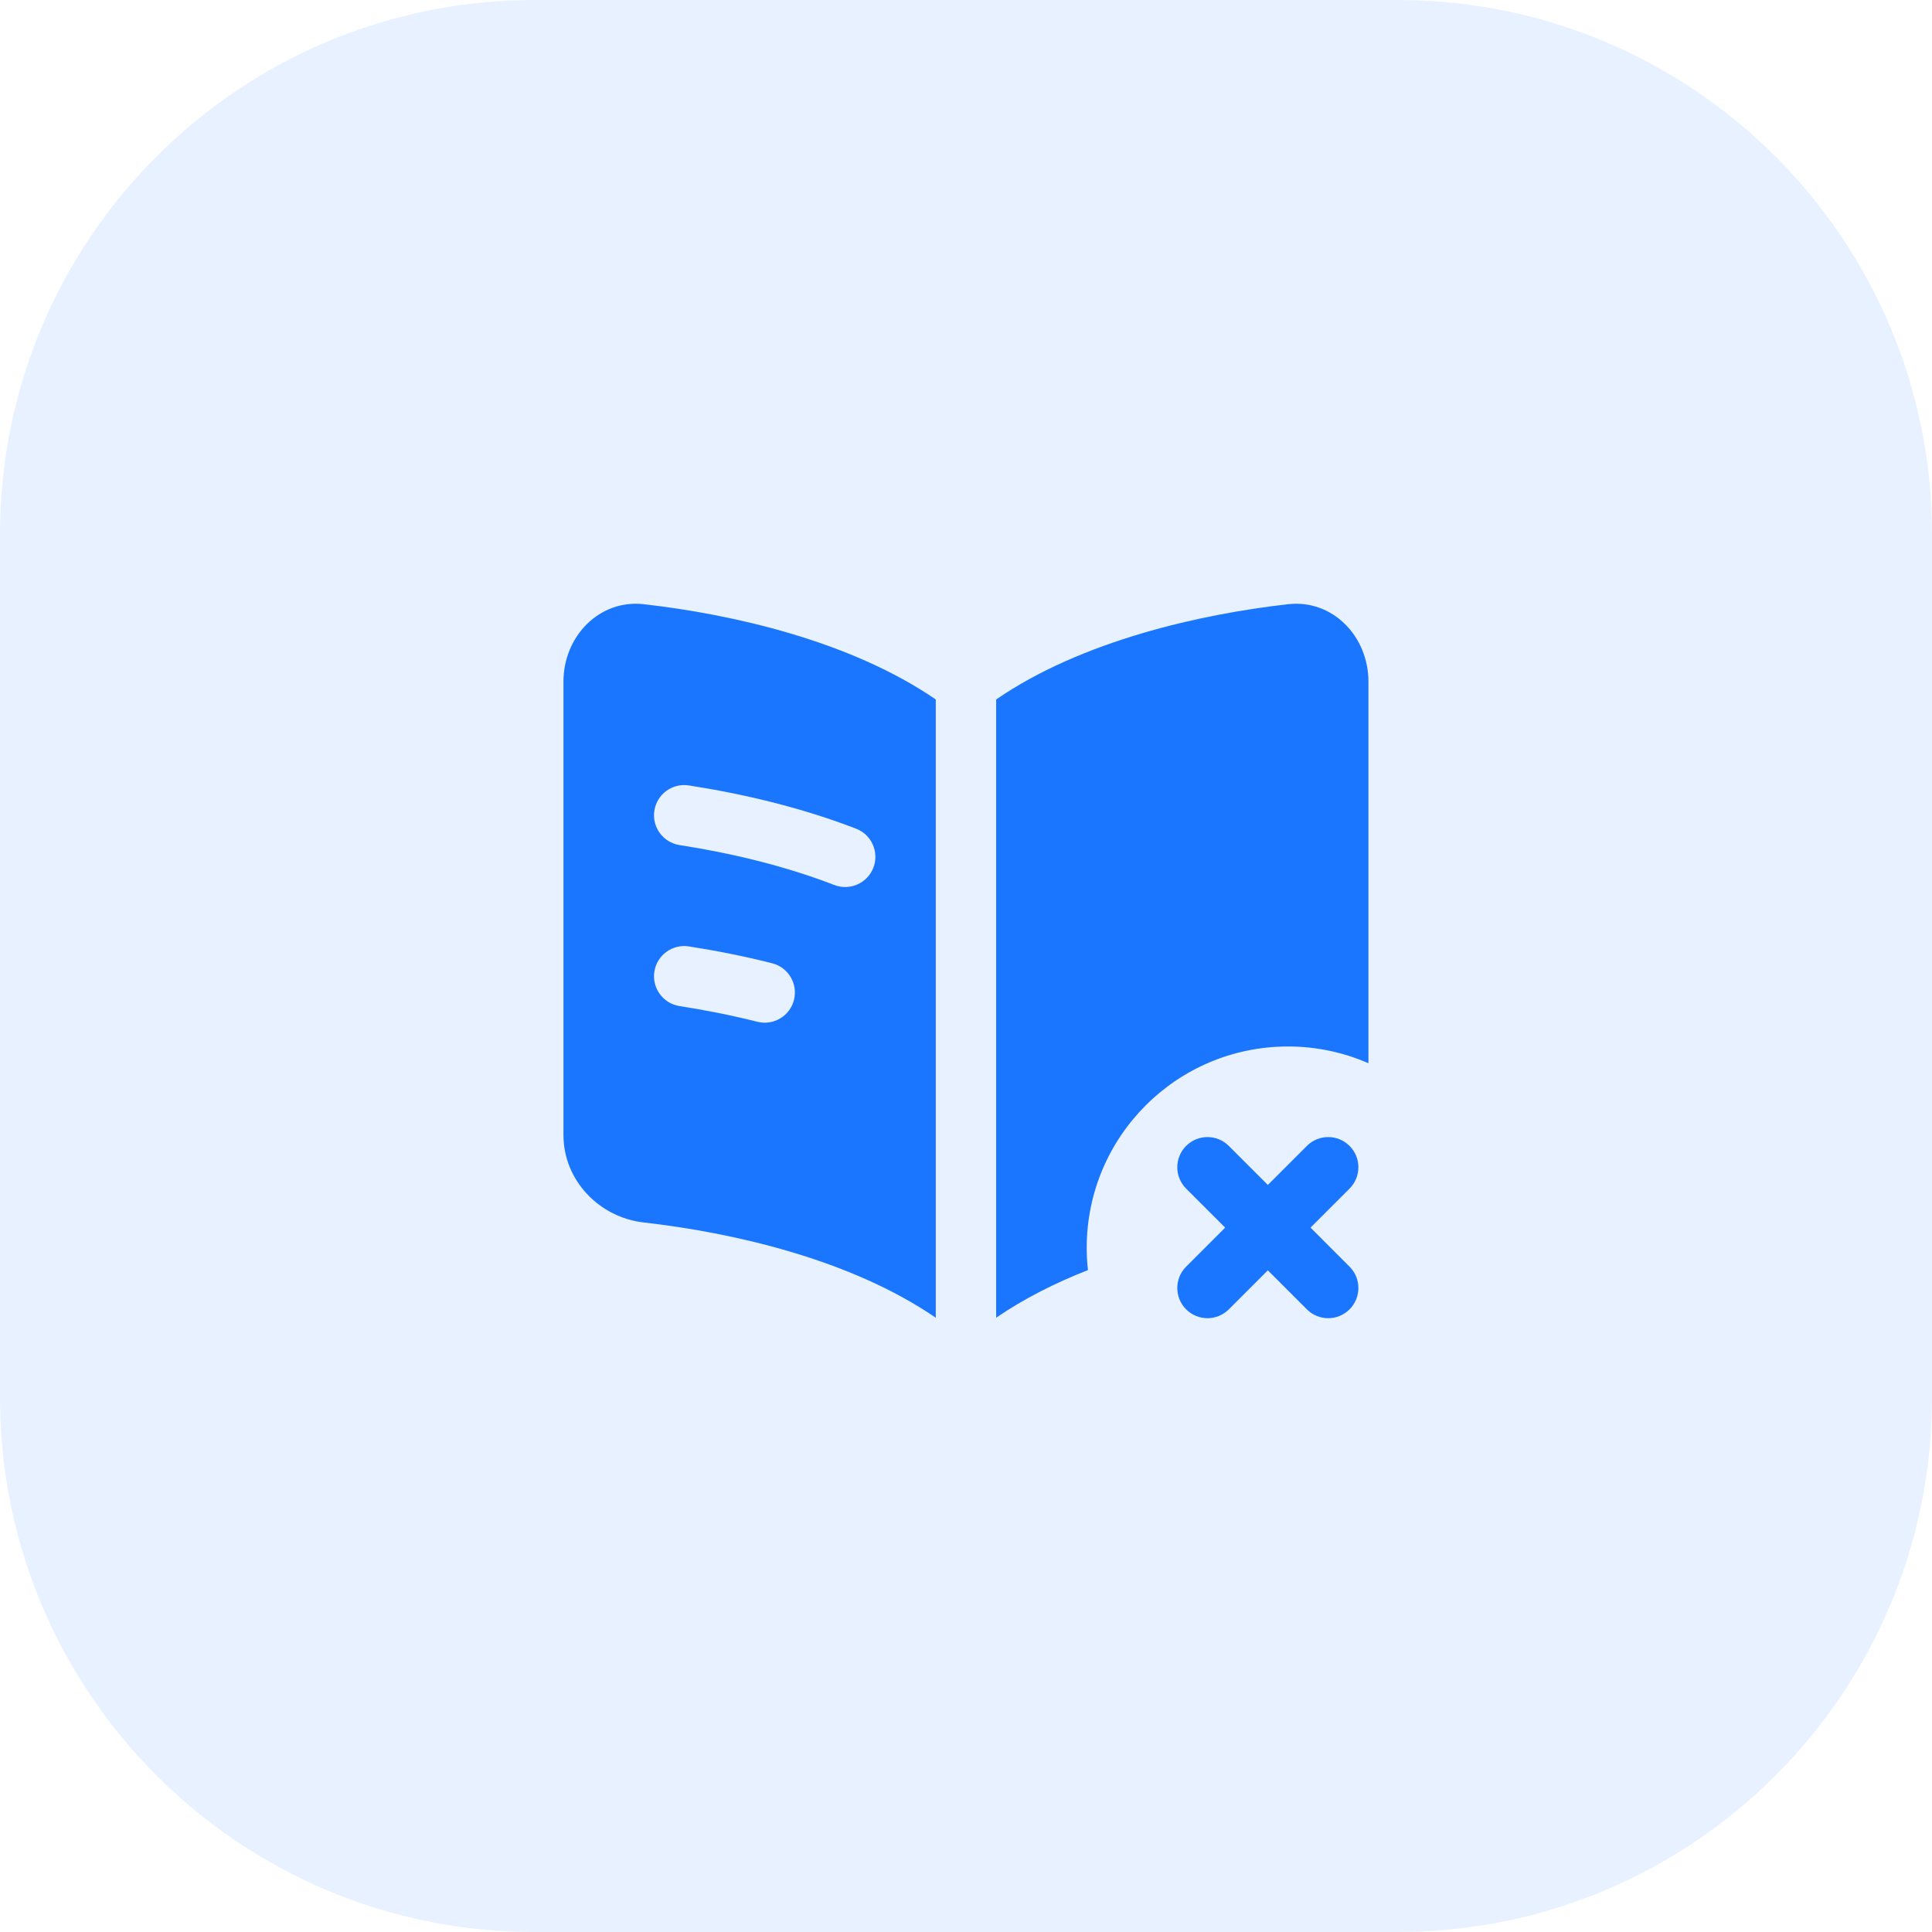
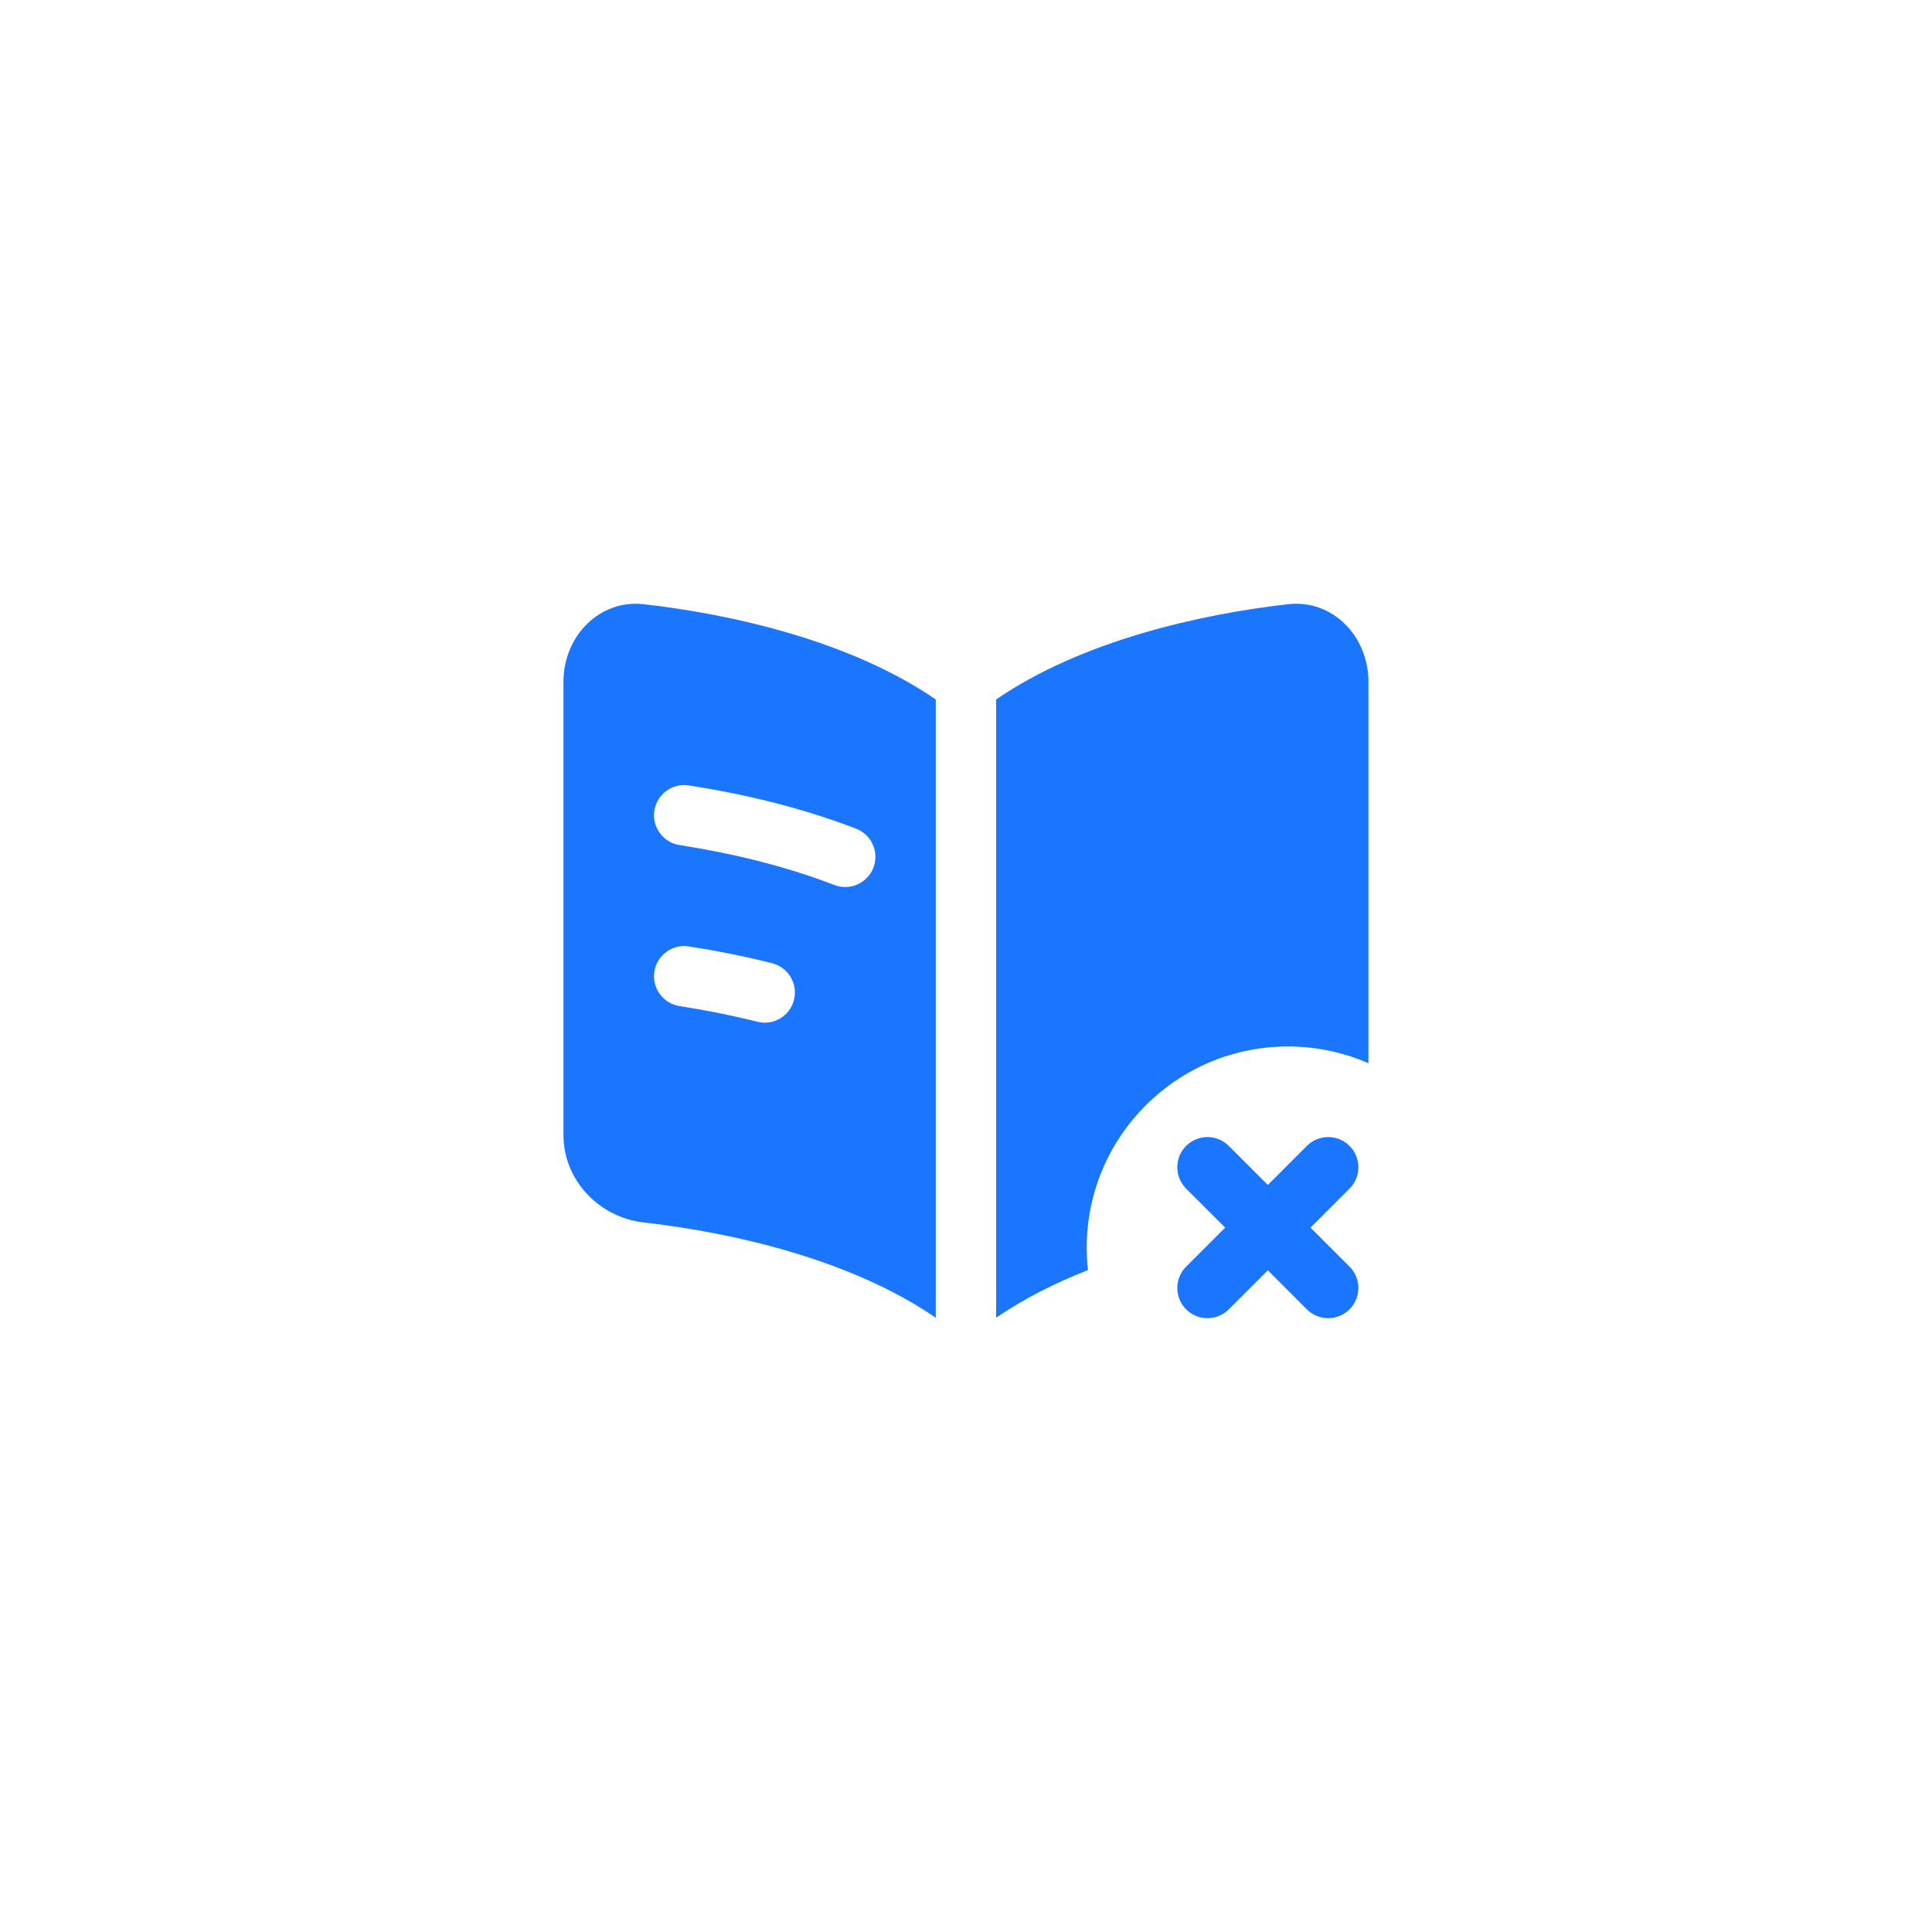
<svg xmlns="http://www.w3.org/2000/svg" width="56" height="56" viewBox="0 0 56 56" fill="none">
  <g clip-path="url(#clip0_7556_410230)">
-     <path opacity="0.1" d="M40.511 0H15.489C6.935 0 0 6.935 0 15.489V40.511C0 49.065 6.935 56 15.489 56H40.511C49.065 56 56 49.065 56 40.511V15.489C56 6.935 49.065 0 40.511 0Z" fill="#1B76FF" />
    <path fill-rule="evenodd" clip-rule="evenodd" d="M27.124 20.275C24.652 18.576 21.22 17.803 18.659 17.513C17.378 17.368 16.332 18.438 16.332 19.758V32.9C16.332 34.22 17.378 35.29 18.659 35.434C21.22 35.724 24.652 36.497 27.124 38.196V20.275ZM28.874 38.195C29.68 37.642 30.588 37.186 31.535 36.814C31.511 36.601 31.499 36.385 31.499 36.167C31.499 32.945 34.111 30.333 37.332 30.333C38.162 30.333 38.951 30.506 39.665 30.819V19.758C39.665 18.438 38.62 17.368 37.339 17.513C34.778 17.802 31.346 18.576 28.874 20.274V38.195ZM18.967 23.497C19.041 23.019 19.488 22.692 19.966 22.766C21.486 23.001 23.198 23.395 24.814 24.02C25.265 24.194 25.489 24.701 25.315 25.151C25.14 25.602 24.634 25.826 24.183 25.652C22.715 25.084 21.132 24.717 19.698 24.495C19.221 24.421 18.893 23.974 18.967 23.497ZM19.966 27.432C19.488 27.358 19.041 27.686 18.967 28.163C18.893 28.641 19.221 29.088 19.698 29.162C20.421 29.274 21.183 29.423 21.951 29.616C22.42 29.735 22.896 29.451 23.014 28.982C23.132 28.514 22.848 28.038 22.379 27.92C21.552 27.711 20.736 27.552 19.966 27.432ZM37.88 37.952C38.222 38.294 38.776 38.294 39.118 37.952C39.459 37.61 39.459 37.056 39.118 36.715L37.986 35.583L39.118 34.452C39.459 34.11 39.459 33.556 39.118 33.215C38.776 32.873 38.222 32.873 37.88 33.215L36.749 34.346L35.618 33.215C35.276 32.873 34.722 32.873 34.38 33.215C34.039 33.556 34.039 34.11 34.38 34.452L35.512 35.583L34.38 36.715C34.039 37.056 34.039 37.61 34.38 37.952C34.722 38.294 35.276 38.294 35.618 37.952L36.749 36.821L37.88 37.952Z" fill="#1B76FF" />
  </g>
  <defs>
    <clipPath id="clip0_7556_410230">
      <rect width="56" height="56" fill="white" />
    </clipPath>
  </defs>
</svg>